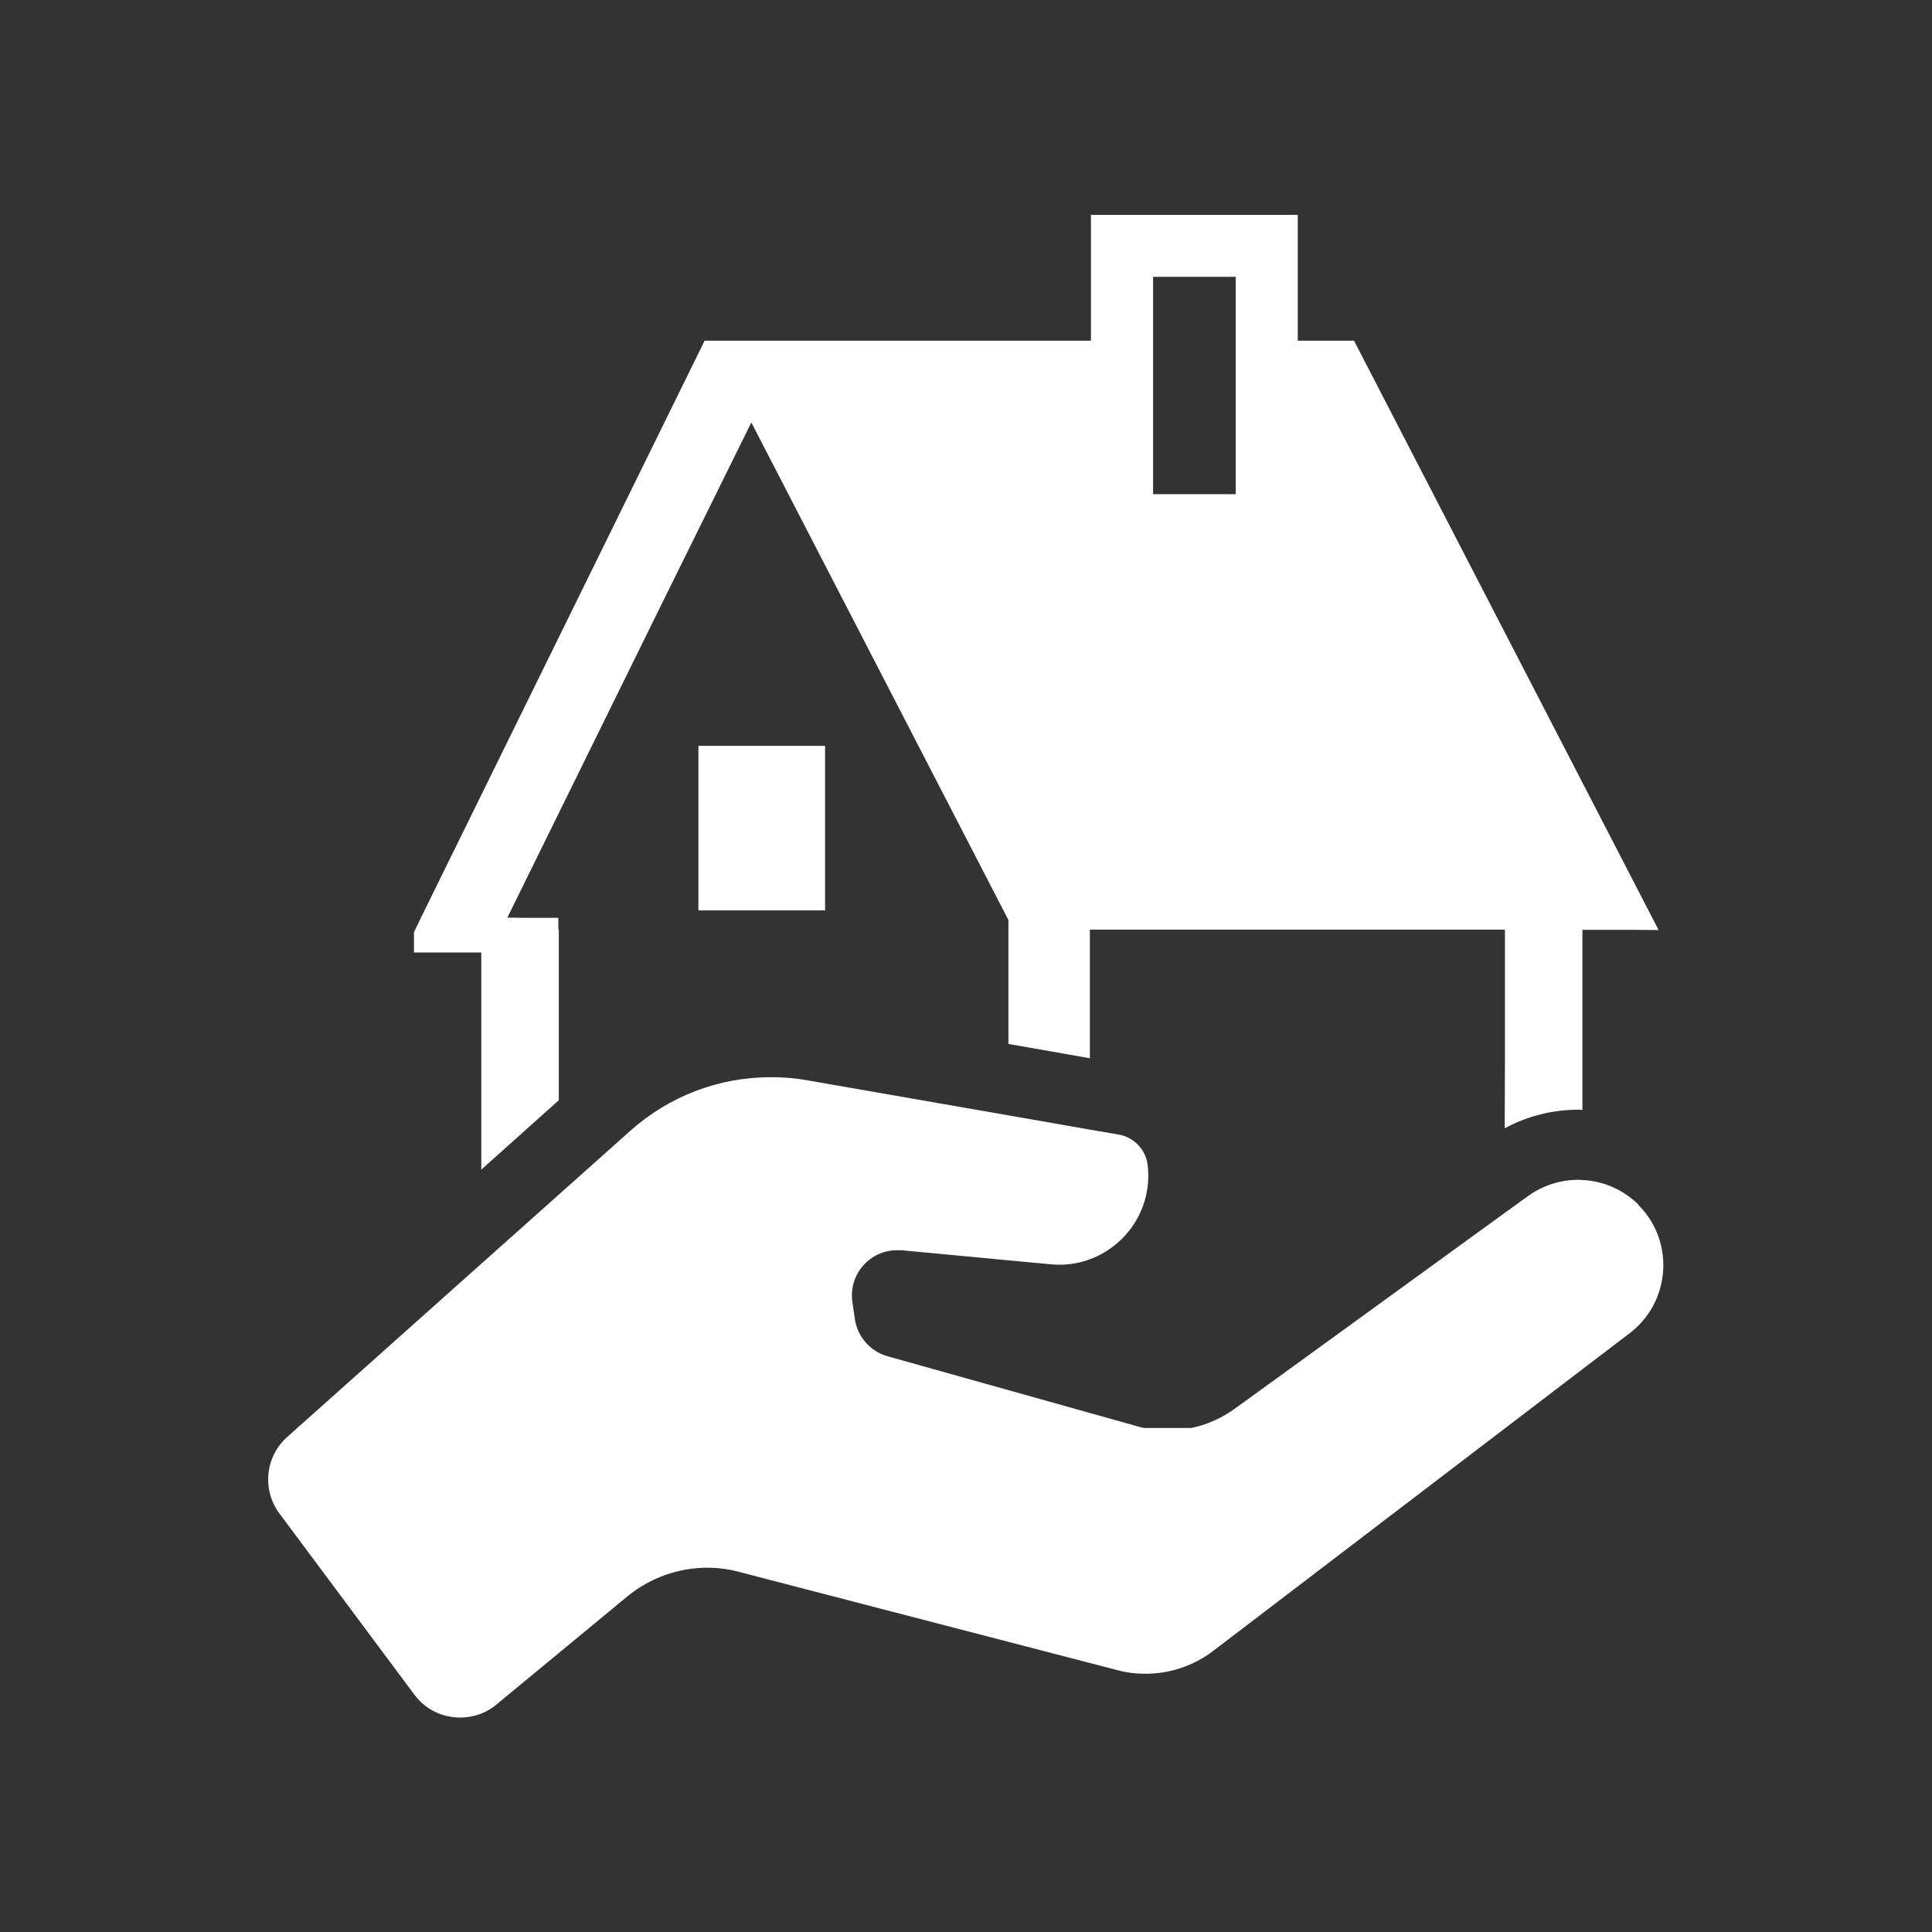
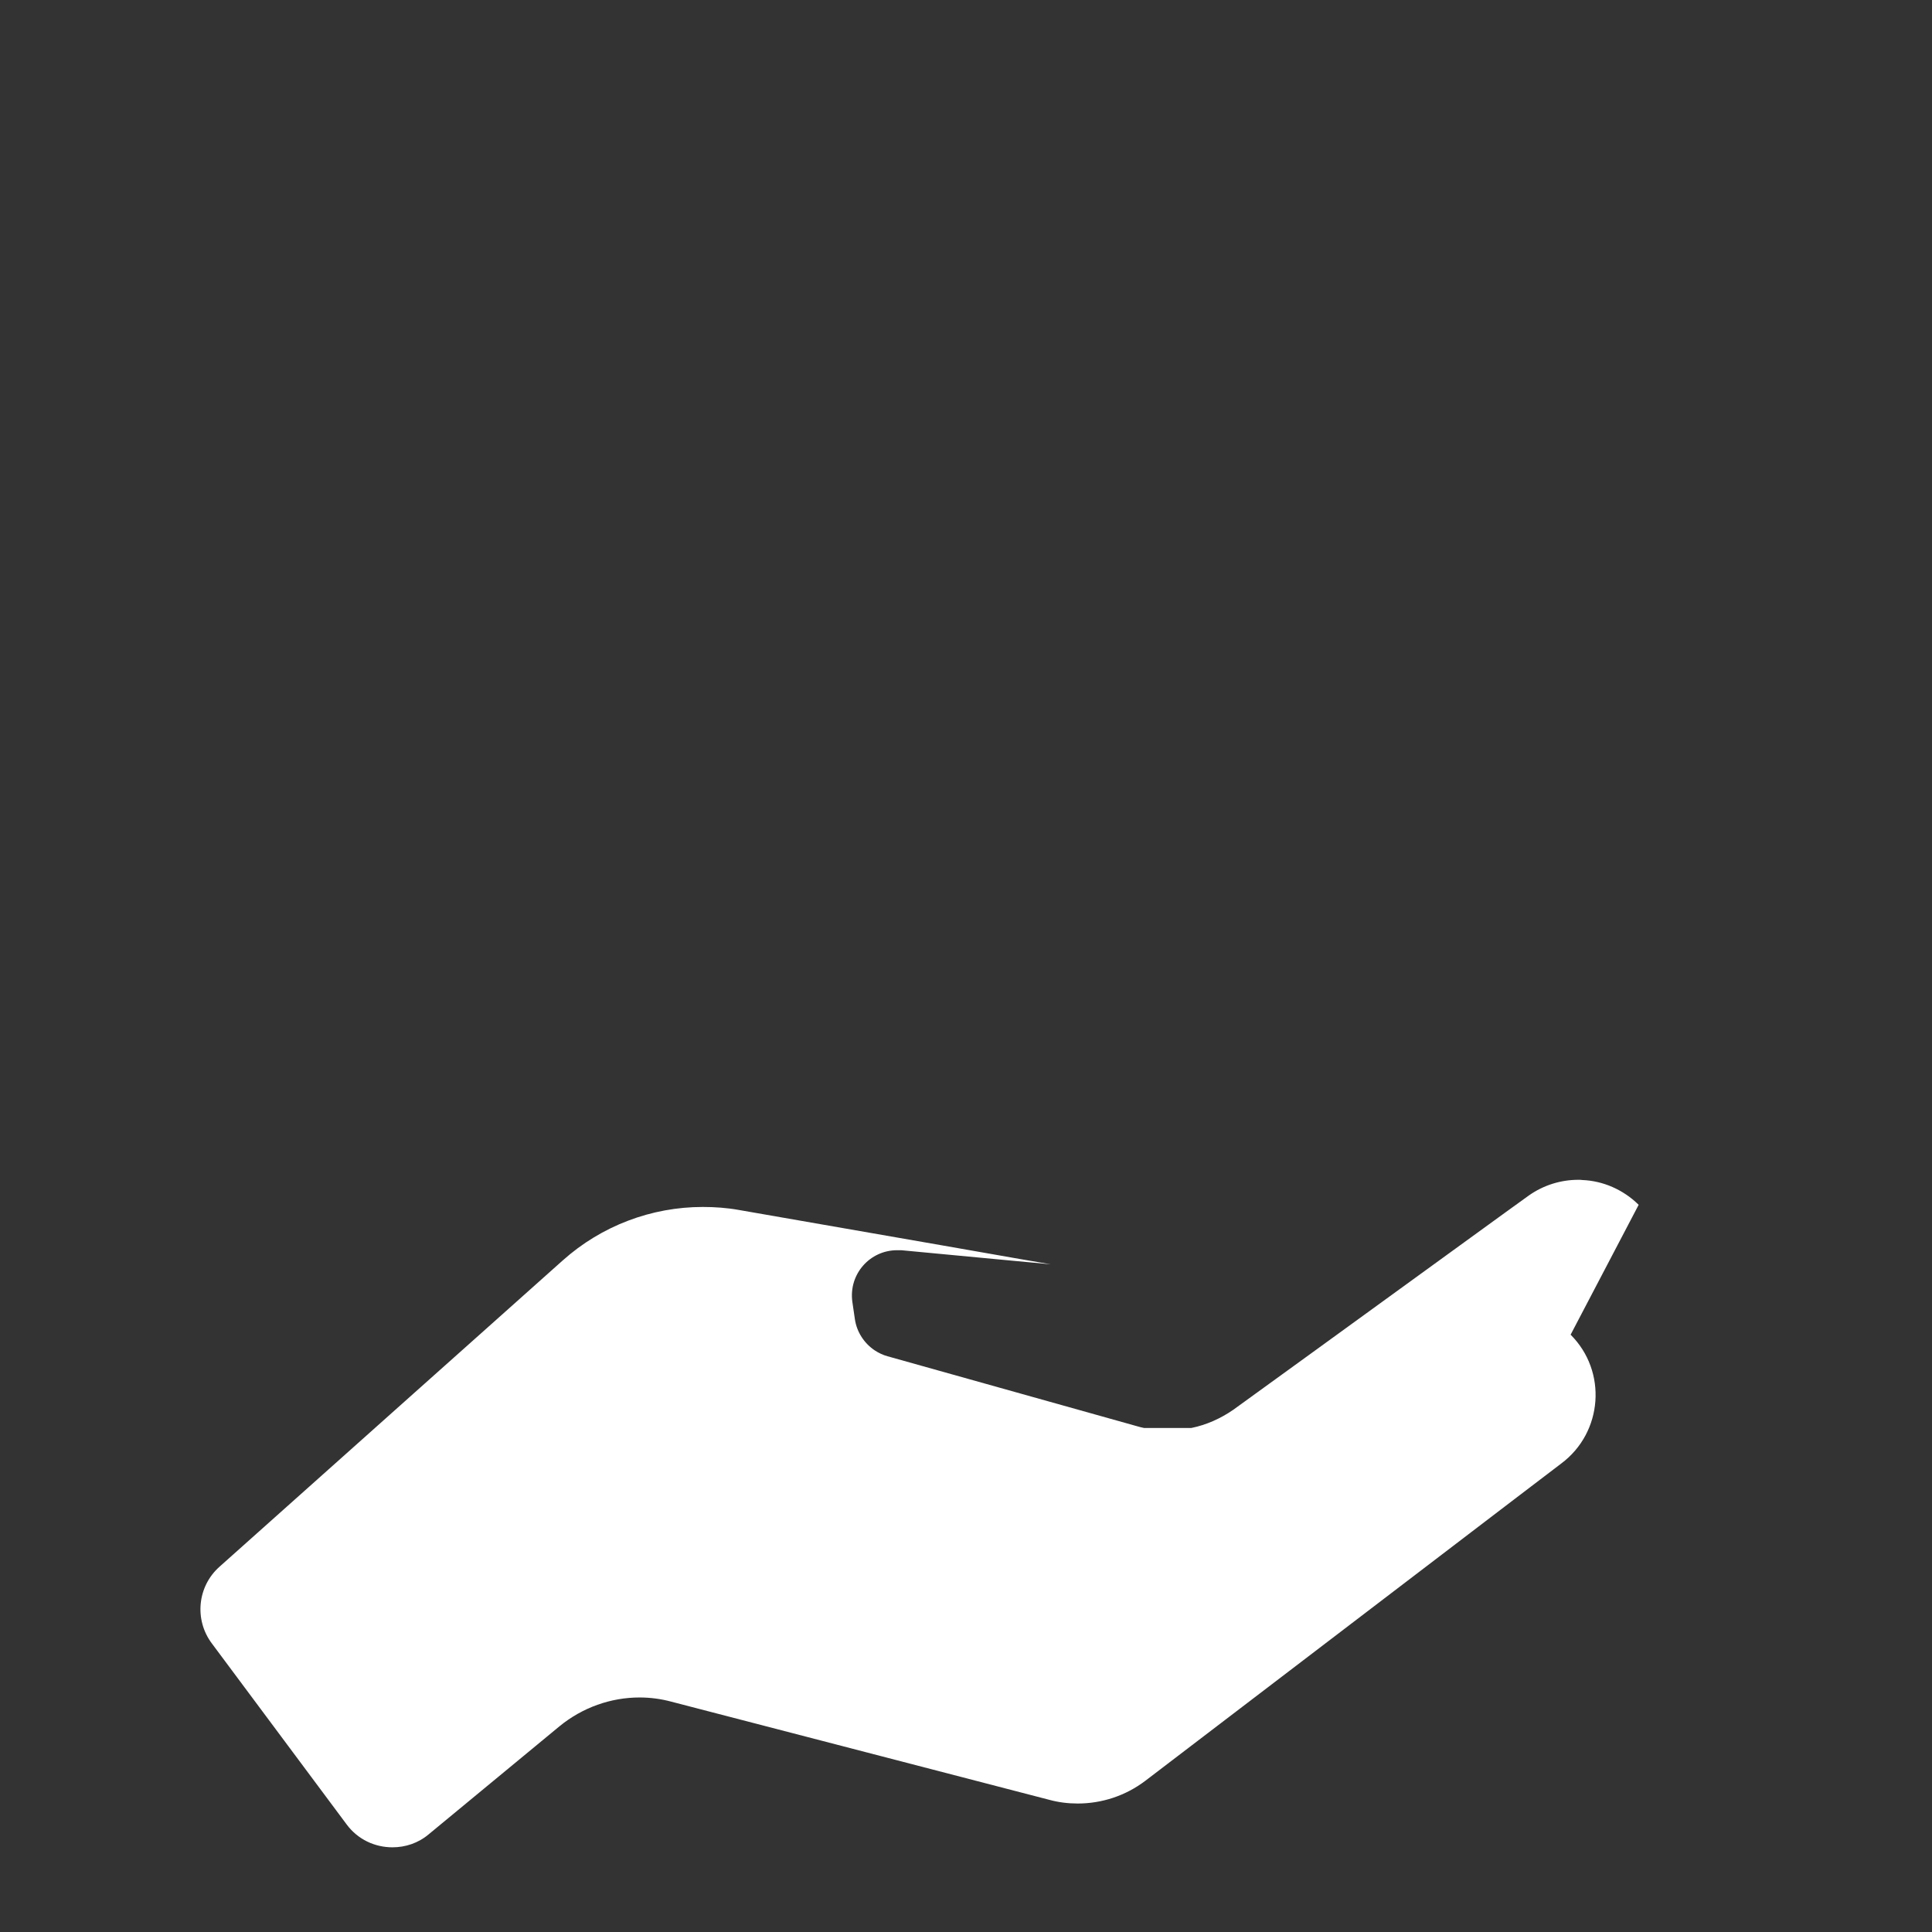
<svg xmlns="http://www.w3.org/2000/svg" id="_2" data-name=" 2" viewBox="0 0 180 180">
  <rect x="0" y="0" width="180" height="180" fill="#333333" stroke="none" />
-   <path d="M38.58,88.7v.04h6.26v20.23l7.22-6.46v-15.91h-.04v-1.04h0v-.05h-3.33l-1.42-.02,14.29-29.04,8.44-17.09,23.95,46.35v11.55l6.44,1.13,1.11.2h0s.04,0,.04,0v-11.98h38.67v12.5l-.02,5.95s.02,0,.02,0v.05c2.1-1.13,4.43-1.72,6.83-1.72.11,0,.22,0,.33.02,0,0,.01,0,.02,0h0s.03,0,.04,0v-16.78h4.85l2.2.02v-.02s.04,0,.04,0l-28.37-54.89h-5.24v-11.72h-19.27v11.72h-35.99l-26.45,53.8-.52,1.09-.11.2v1.89h0ZM107.43,46.04v-20.25h7.7v20.25h-7.7Z" style="fill: #fff; stroke-width: 0px;" />
-   <polygon points="76.87 84.82 76.87 69.49 65.07 69.49 65.07 84.69 65.07 84.78 65.07 84.78 65.07 84.82 76.87 84.82" style="fill: #fff; stroke-width: 0px;" />
-   <path d="M152.67,112.25c-1.44-1.42-3.32-2.23-5.24-2.31-.13-.02-.26-.02-.39-.02-1.59,0-3.21.48-4.6,1.46l-2.23,1.61-17.68,12.83-7.62,5.52c-1.2.83-2.53,1.42-3.91,1.7h-4.41c-.2-.04-.42-.09-.61-.15l-23.29-6.53c-.41-.11-.83-.31-1.18-.54-.98-.65-1.68-1.7-1.86-2.9l-.24-1.64c-.35-2.58,1.64-4.8,4.17-4.8h.39l9.95.94,3.97.37c.26.02.52.04.79.04,1,0,1.96-.17,2.84-.5,3.47-1.27,5.85-4.78,5.41-8.73-.15-1.46-1.27-2.66-2.73-2.9l-2.69-.46-7.59-1.33-18.77-3.27c-1.11-.2-2.25-.28-3.36-.28-4.78,0-9.43,1.75-13.05,4.98l-6.7,5.98-7.22,6.44-18.05,16.11c-2.07,1.83-2.38,4.95-.72,7.16l12.55,16.85c1.05,1.42,2.64,2.14,4.28,2.14,1.2,0,2.4-.39,3.38-1.22l12.18-10.06c2.14-1.75,4.78-2.68,7.46-2.68.98,0,1.99.13,2.95.39l35.2,9.14c.87.24,1.77.35,2.66.35,2.25,0,4.47-.72,6.31-2.12l27.21-20.76,7.18-5.48,4.36-3.32c3.88-2.9,4.3-8.58.87-12Z" style="fill: #fff; stroke-width: 0px;" />
+   <path d="M152.67,112.25c-1.44-1.42-3.32-2.23-5.24-2.31-.13-.02-.26-.02-.39-.02-1.59,0-3.21.48-4.6,1.46l-2.23,1.61-17.68,12.83-7.62,5.52c-1.2.83-2.53,1.42-3.91,1.7h-4.41c-.2-.04-.42-.09-.61-.15l-23.29-6.53c-.41-.11-.83-.31-1.18-.54-.98-.65-1.68-1.7-1.86-2.9l-.24-1.64c-.35-2.58,1.64-4.8,4.17-4.8h.39l9.95.94,3.97.37l-2.69-.46-7.59-1.33-18.77-3.27c-1.11-.2-2.25-.28-3.36-.28-4.78,0-9.43,1.75-13.05,4.98l-6.7,5.98-7.22,6.44-18.05,16.11c-2.07,1.83-2.38,4.95-.72,7.16l12.55,16.85c1.05,1.42,2.64,2.14,4.28,2.14,1.2,0,2.4-.39,3.38-1.22l12.18-10.06c2.14-1.75,4.78-2.68,7.46-2.68.98,0,1.99.13,2.95.39l35.2,9.14c.87.24,1.77.35,2.66.35,2.25,0,4.47-.72,6.31-2.12l27.21-20.76,7.18-5.48,4.36-3.32c3.88-2.9,4.3-8.58.87-12Z" style="fill: #fff; stroke-width: 0px;" />
</svg>